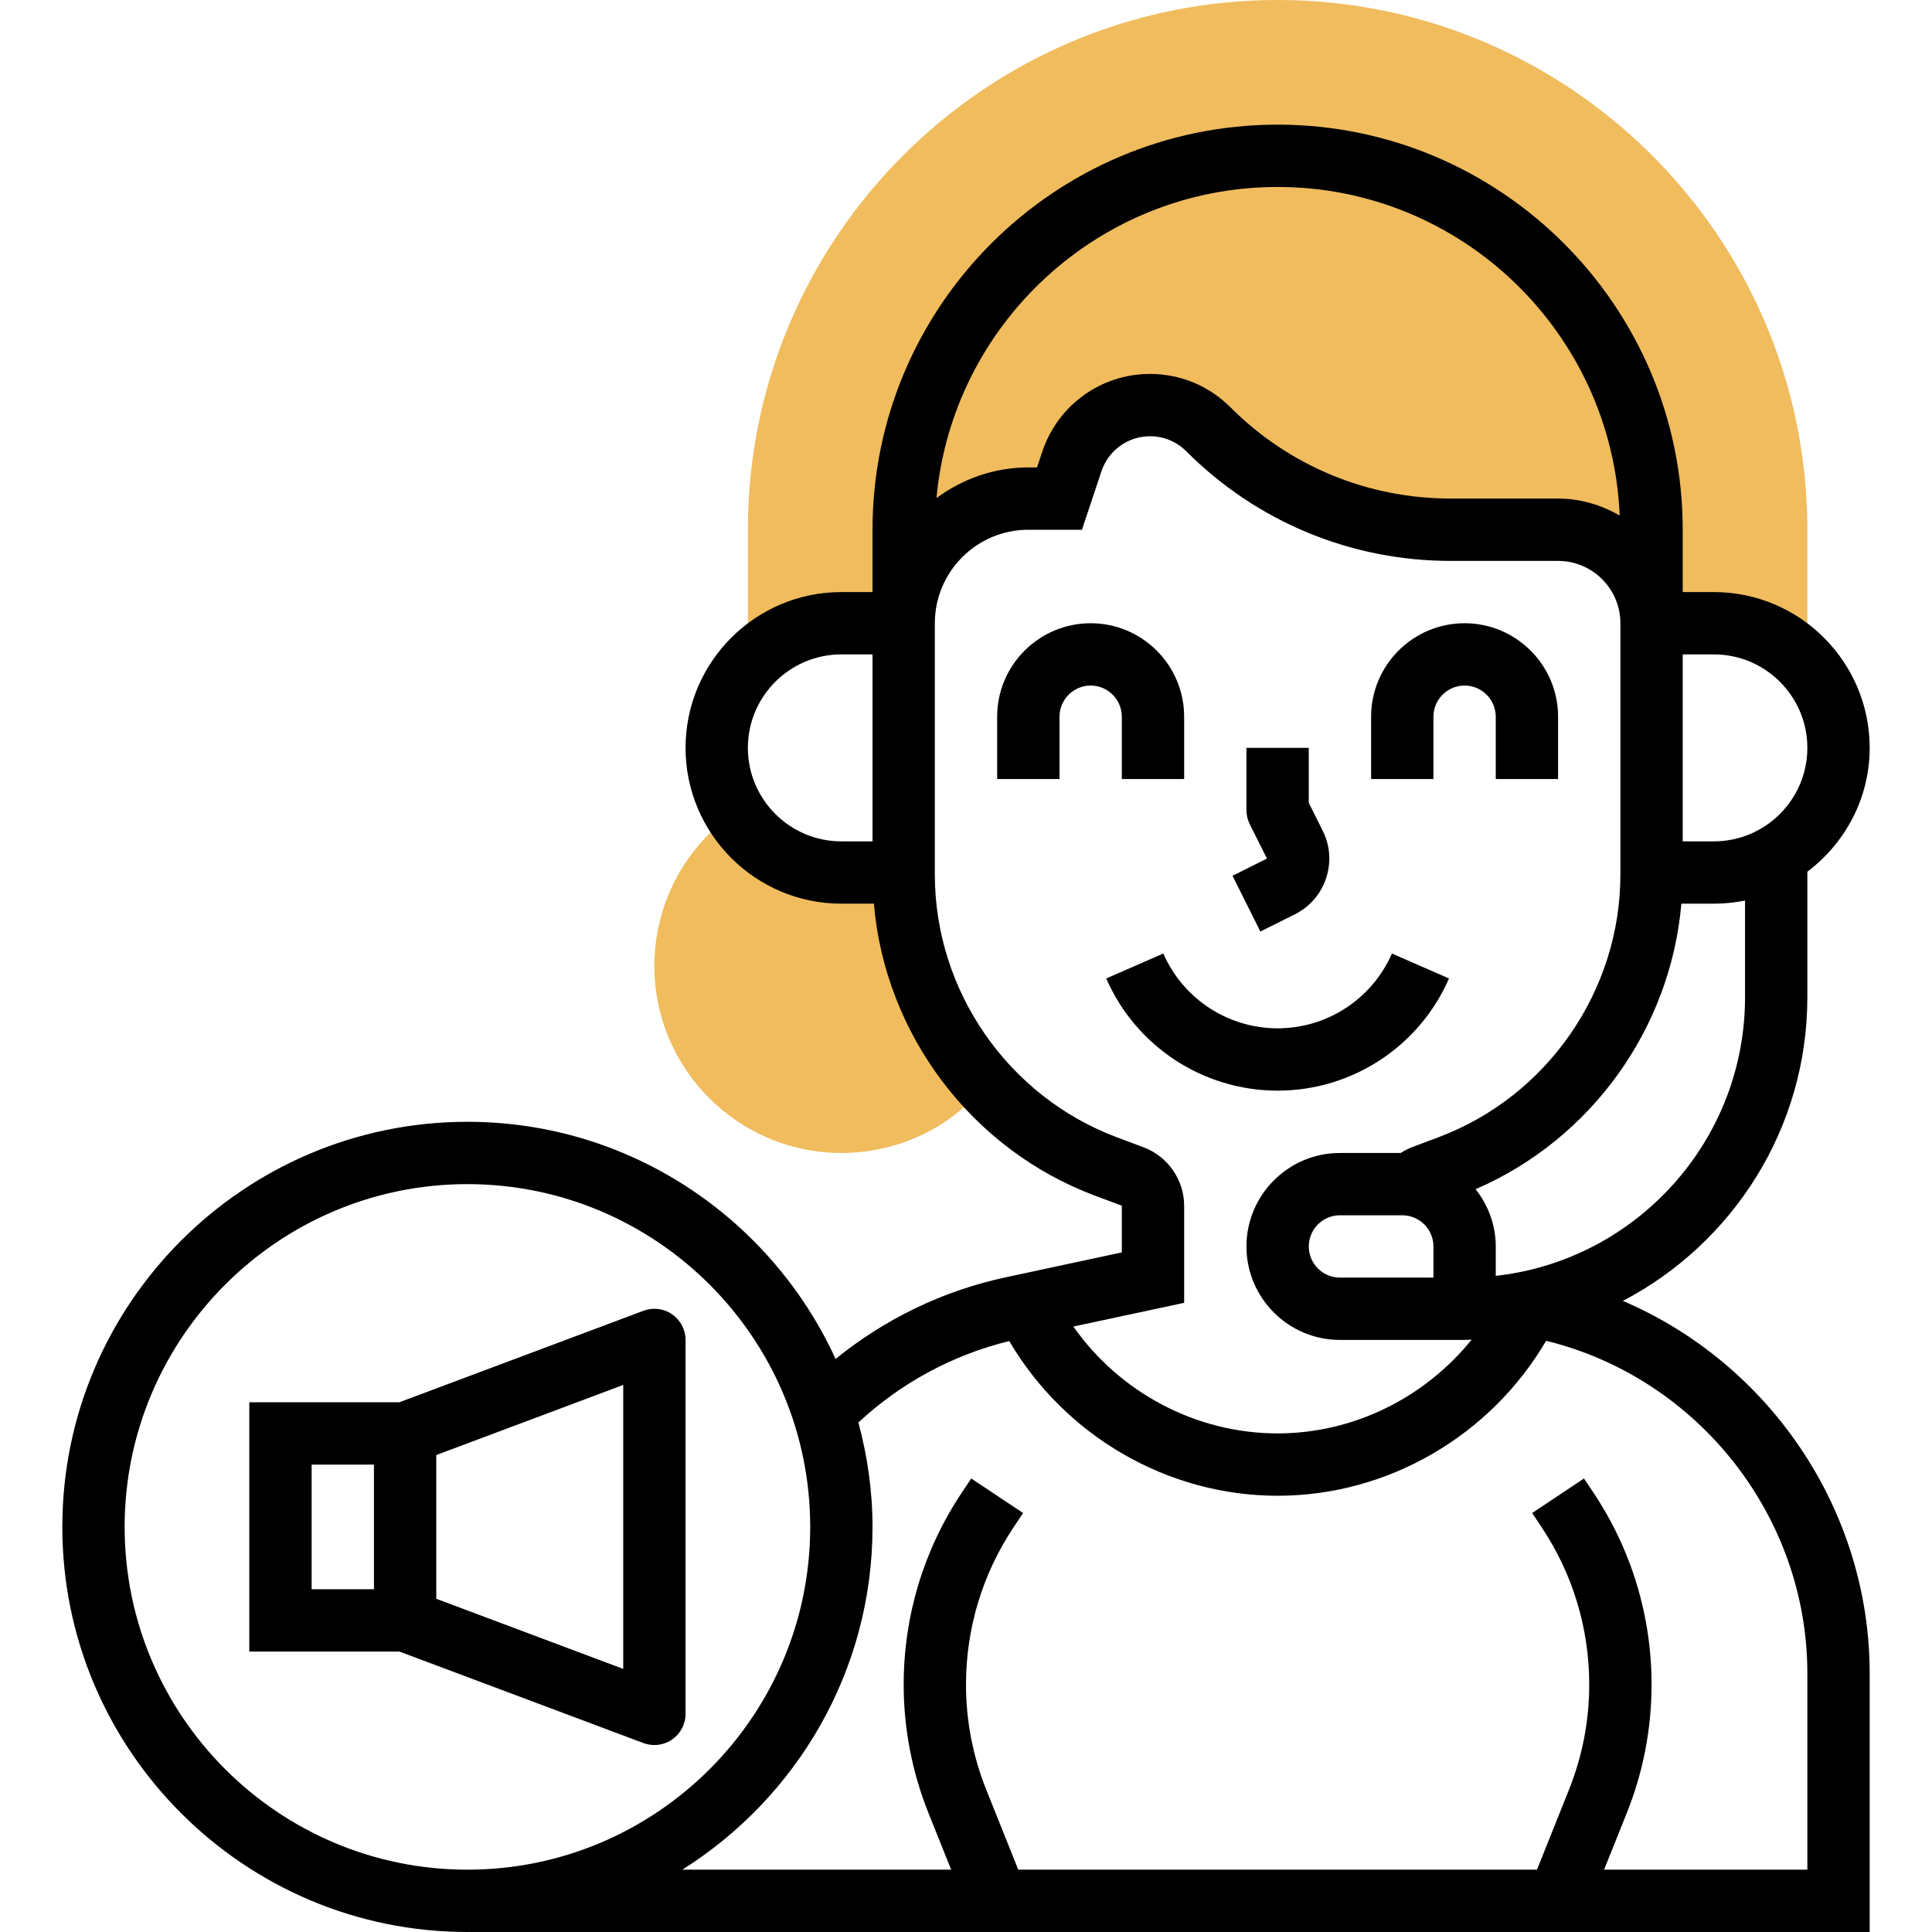
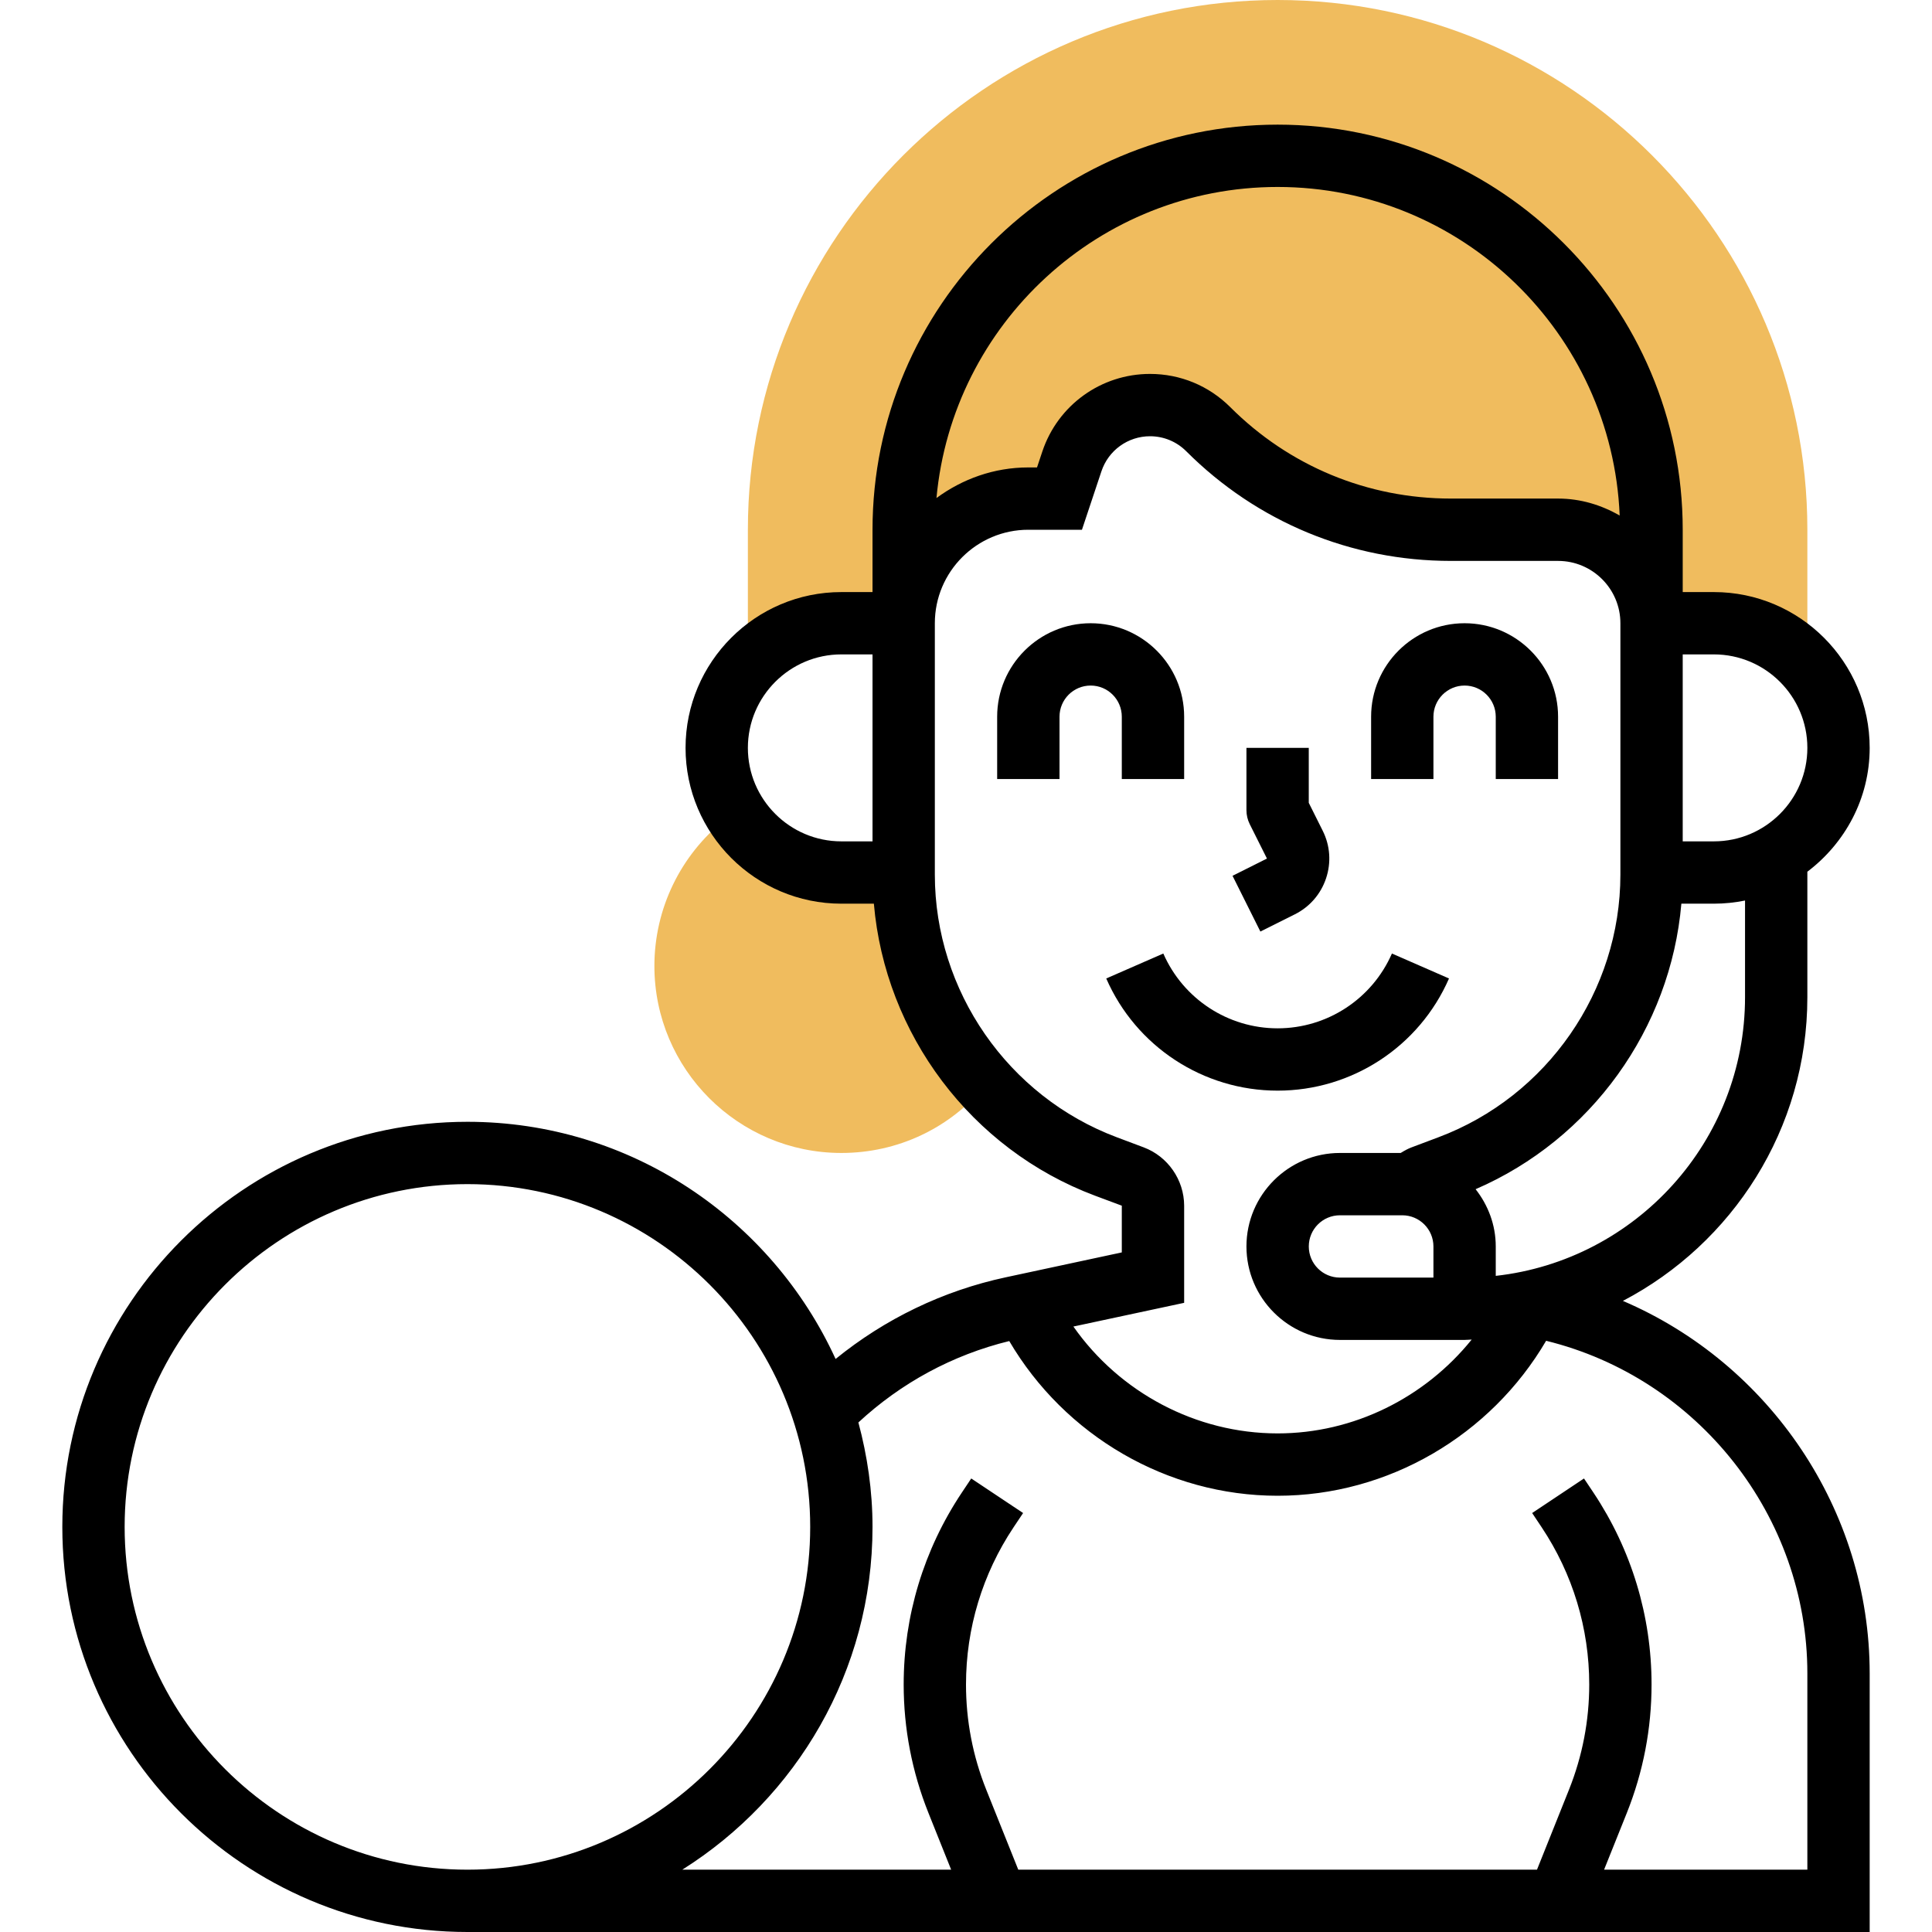
<svg xmlns="http://www.w3.org/2000/svg" width="70" height="70" viewBox="0 0 70 70" fill="none">
  <g clip-path="url(#clip0_78_539)">
    <path d="M30.484 22.581H32.742C32.742 20.087 34.764 18.064 37.258 18.064H38.388L38.837 16.718C39.243 15.499 40.384 14.677 41.669 14.677C42.46 14.677 43.219 14.991 43.779 15.551C46.11 17.884 49.273 19.194 52.571 19.194H56.452C58.323 19.194 59.839 20.71 59.839 22.581H62.097C63.367 22.581 64.512 23.109 65.332 23.953L65.484 23.875V19.194C65.484 8.61 56.874 0 46.291 0C35.707 0 27.097 8.61 27.097 19.194V23.118L26.945 24.324C27.771 23.269 29.041 22.581 30.484 22.581V22.581Z" fill="#F0BC5E" />
    <path d="M35.704 39.319L35.71 39.315C33.845 37.277 32.742 34.579 32.742 31.693V31.613H30.484C28.643 31.613 27.065 30.508 26.362 28.927L26.264 29.699C24.656 30.981 23.71 32.925 23.71 35C23.71 38.736 26.748 41.774 30.484 41.774C32.524 41.774 34.412 40.882 35.704 39.319Z" fill="#F0BC5E" />
    <path d="M58.801 47.134C62.768 45.057 65.484 40.907 65.484 36.129V31.584C66.847 30.552 67.742 28.933 67.742 27.097C67.742 23.984 65.21 21.452 62.097 21.452H60.968V19.194C60.968 11.101 54.383 4.516 46.291 4.516C38.198 4.516 31.613 11.101 31.613 19.194V21.452H30.484C27.371 21.452 24.839 23.984 24.839 27.097C24.839 30.209 27.371 32.742 30.484 32.742H31.662C32.068 37.466 35.184 41.638 39.672 43.321L40.645 43.684V45.377L36.441 46.279C34.164 46.767 32.065 47.785 30.275 49.238C27.957 44.177 22.856 40.645 16.936 40.645C8.843 40.645 2.258 47.23 2.258 55.323C2.258 63.416 8.843 70 16.936 70H67.742V60.63C67.742 54.702 64.11 49.405 58.801 47.134V47.134ZM63.226 36.129C63.226 41.351 59.268 45.664 54.194 46.227V45.161C54.194 44.377 53.915 43.662 53.464 43.087C57.651 41.277 60.529 37.267 60.919 32.742H62.097C62.483 32.742 62.861 32.702 63.226 32.628V36.129ZM51.936 45.161V46.29H48.549C47.925 46.29 47.42 45.785 47.42 45.161C47.42 44.538 47.925 44.032 48.549 44.032H50.807C51.43 44.032 51.936 44.538 51.936 45.161ZM65.484 27.097C65.484 28.964 63.964 30.484 62.097 30.484H60.968V23.71H62.097C63.964 23.71 65.484 25.229 65.484 27.097ZM46.291 6.774C52.964 6.774 58.411 12.07 58.684 18.679C58.022 18.298 57.267 18.064 56.452 18.064H52.57C49.55 18.064 46.713 16.888 44.577 14.753C43.799 13.976 42.766 13.548 41.667 13.548C39.895 13.548 38.326 14.678 37.765 16.361L37.573 16.936H37.258C36.01 16.936 34.865 17.357 33.93 18.045C34.511 11.734 39.83 6.774 46.291 6.774V6.774ZM27.097 27.097C27.097 25.229 28.617 23.71 30.484 23.71H31.613V30.484H30.484C28.617 30.484 27.097 28.964 27.097 27.097ZM42.904 47.204V43.682C42.901 42.747 42.313 41.9 41.438 41.571L40.466 41.206C36.522 39.727 33.872 35.904 33.871 31.692V22.581C33.871 20.713 35.391 19.194 37.258 19.194H39.201L39.907 17.076C40.16 16.317 40.868 15.806 41.667 15.806C42.162 15.806 42.629 15.999 42.979 16.349C45.541 18.911 48.947 20.323 52.57 20.323H56.452C57.697 20.323 58.71 21.335 58.71 22.581V31.692C58.709 35.903 56.059 39.727 52.115 41.206L51.142 41.572C51.004 41.624 50.876 41.696 50.75 41.774H48.549C46.681 41.774 45.161 43.294 45.161 45.161C45.161 47.029 46.681 48.548 48.549 48.548H53.065C53.152 48.548 53.236 48.537 53.322 48.535C51.627 50.638 49.049 51.935 46.291 51.935C43.328 51.935 40.563 50.449 38.891 48.063L42.904 47.204ZM4.516 55.323C4.516 48.475 10.088 42.903 16.936 42.903C23.783 42.903 29.355 48.475 29.355 55.323C29.355 62.17 23.783 67.742 16.936 67.742C10.088 67.742 4.516 62.17 4.516 55.323ZM65.484 67.742H58.119L58.944 65.683C59.538 64.196 59.839 62.631 59.839 61.031C59.839 58.55 59.111 56.148 57.736 54.084L57.391 53.568L55.513 54.82L55.857 55.336C56.985 57.029 57.581 58.998 57.581 61.031C57.581 62.343 57.334 63.626 56.847 64.845L55.688 67.742H36.894L35.734 64.845C35.246 63.626 35 62.343 35 61.031C35 58.998 35.596 57.029 36.724 55.336L37.069 54.82L35.19 53.568L34.846 54.084C33.47 56.147 32.742 58.549 32.742 61.031C32.742 62.631 33.044 64.197 33.638 65.683L34.462 67.742H24.721C28.853 65.142 31.613 60.553 31.613 55.323C31.613 54.012 31.425 52.747 31.101 51.538C32.647 50.105 34.514 49.091 36.567 48.589C38.577 52.011 42.284 54.194 46.291 54.194C50.302 54.194 54.011 52.007 56.019 48.579C61.523 49.931 65.484 54.935 65.484 60.63V67.742Z" fill="black" />
    <path d="M52.5 35.452L50.432 34.548C49.712 36.194 48.087 37.258 46.291 37.258C44.494 37.258 42.87 36.194 42.149 34.548L40.081 35.452C41.159 37.921 43.597 39.516 46.291 39.516C48.985 39.516 51.422 37.921 52.5 35.452Z" fill="black" />
    <path d="M45.666 33.752L46.914 33.128C47.453 32.858 47.855 32.395 48.046 31.823C48.237 31.25 48.194 30.637 47.924 30.099L47.419 29.088V27.097H45.161V29.355C45.161 29.53 45.202 29.704 45.28 29.86L45.904 31.107L44.657 31.732L45.666 33.752Z" fill="black" />
    <path d="M40.645 25.968V28.226H42.904V25.968C42.904 24.1 41.384 22.581 39.517 22.581C37.649 22.581 36.129 24.1 36.129 25.968V28.226H38.388V25.968C38.388 25.345 38.893 24.839 39.517 24.839C40.14 24.839 40.645 25.345 40.645 25.968Z" fill="black" />
    <path d="M51.936 25.968C51.936 25.345 52.442 24.839 53.065 24.839C53.688 24.839 54.194 25.345 54.194 25.968V28.226H56.452V25.968C56.452 24.1 54.932 22.581 53.065 22.581C51.197 22.581 49.678 24.1 49.678 25.968V28.226H51.936V25.968Z" fill="black" />
-     <path d="M24.353 47.62C24.049 47.409 23.662 47.361 23.313 47.492L14.472 50.806H9.033V59.839H14.472L23.314 63.155C23.443 63.202 23.577 63.226 23.71 63.226C23.937 63.226 24.162 63.157 24.353 63.025C24.657 62.814 24.839 62.467 24.839 62.097V48.548C24.839 48.178 24.657 47.831 24.353 47.62ZM13.549 57.581H11.291V53.065H13.549V57.581ZM22.581 60.468L15.807 57.927V52.719L22.581 50.179V60.468Z" fill="black" />
  </g>
  <defs>
    <clipPath id="clip0_78_539">
      <rect width="70" height="70" fill="white" />
    </clipPath>
  </defs>
</svg>